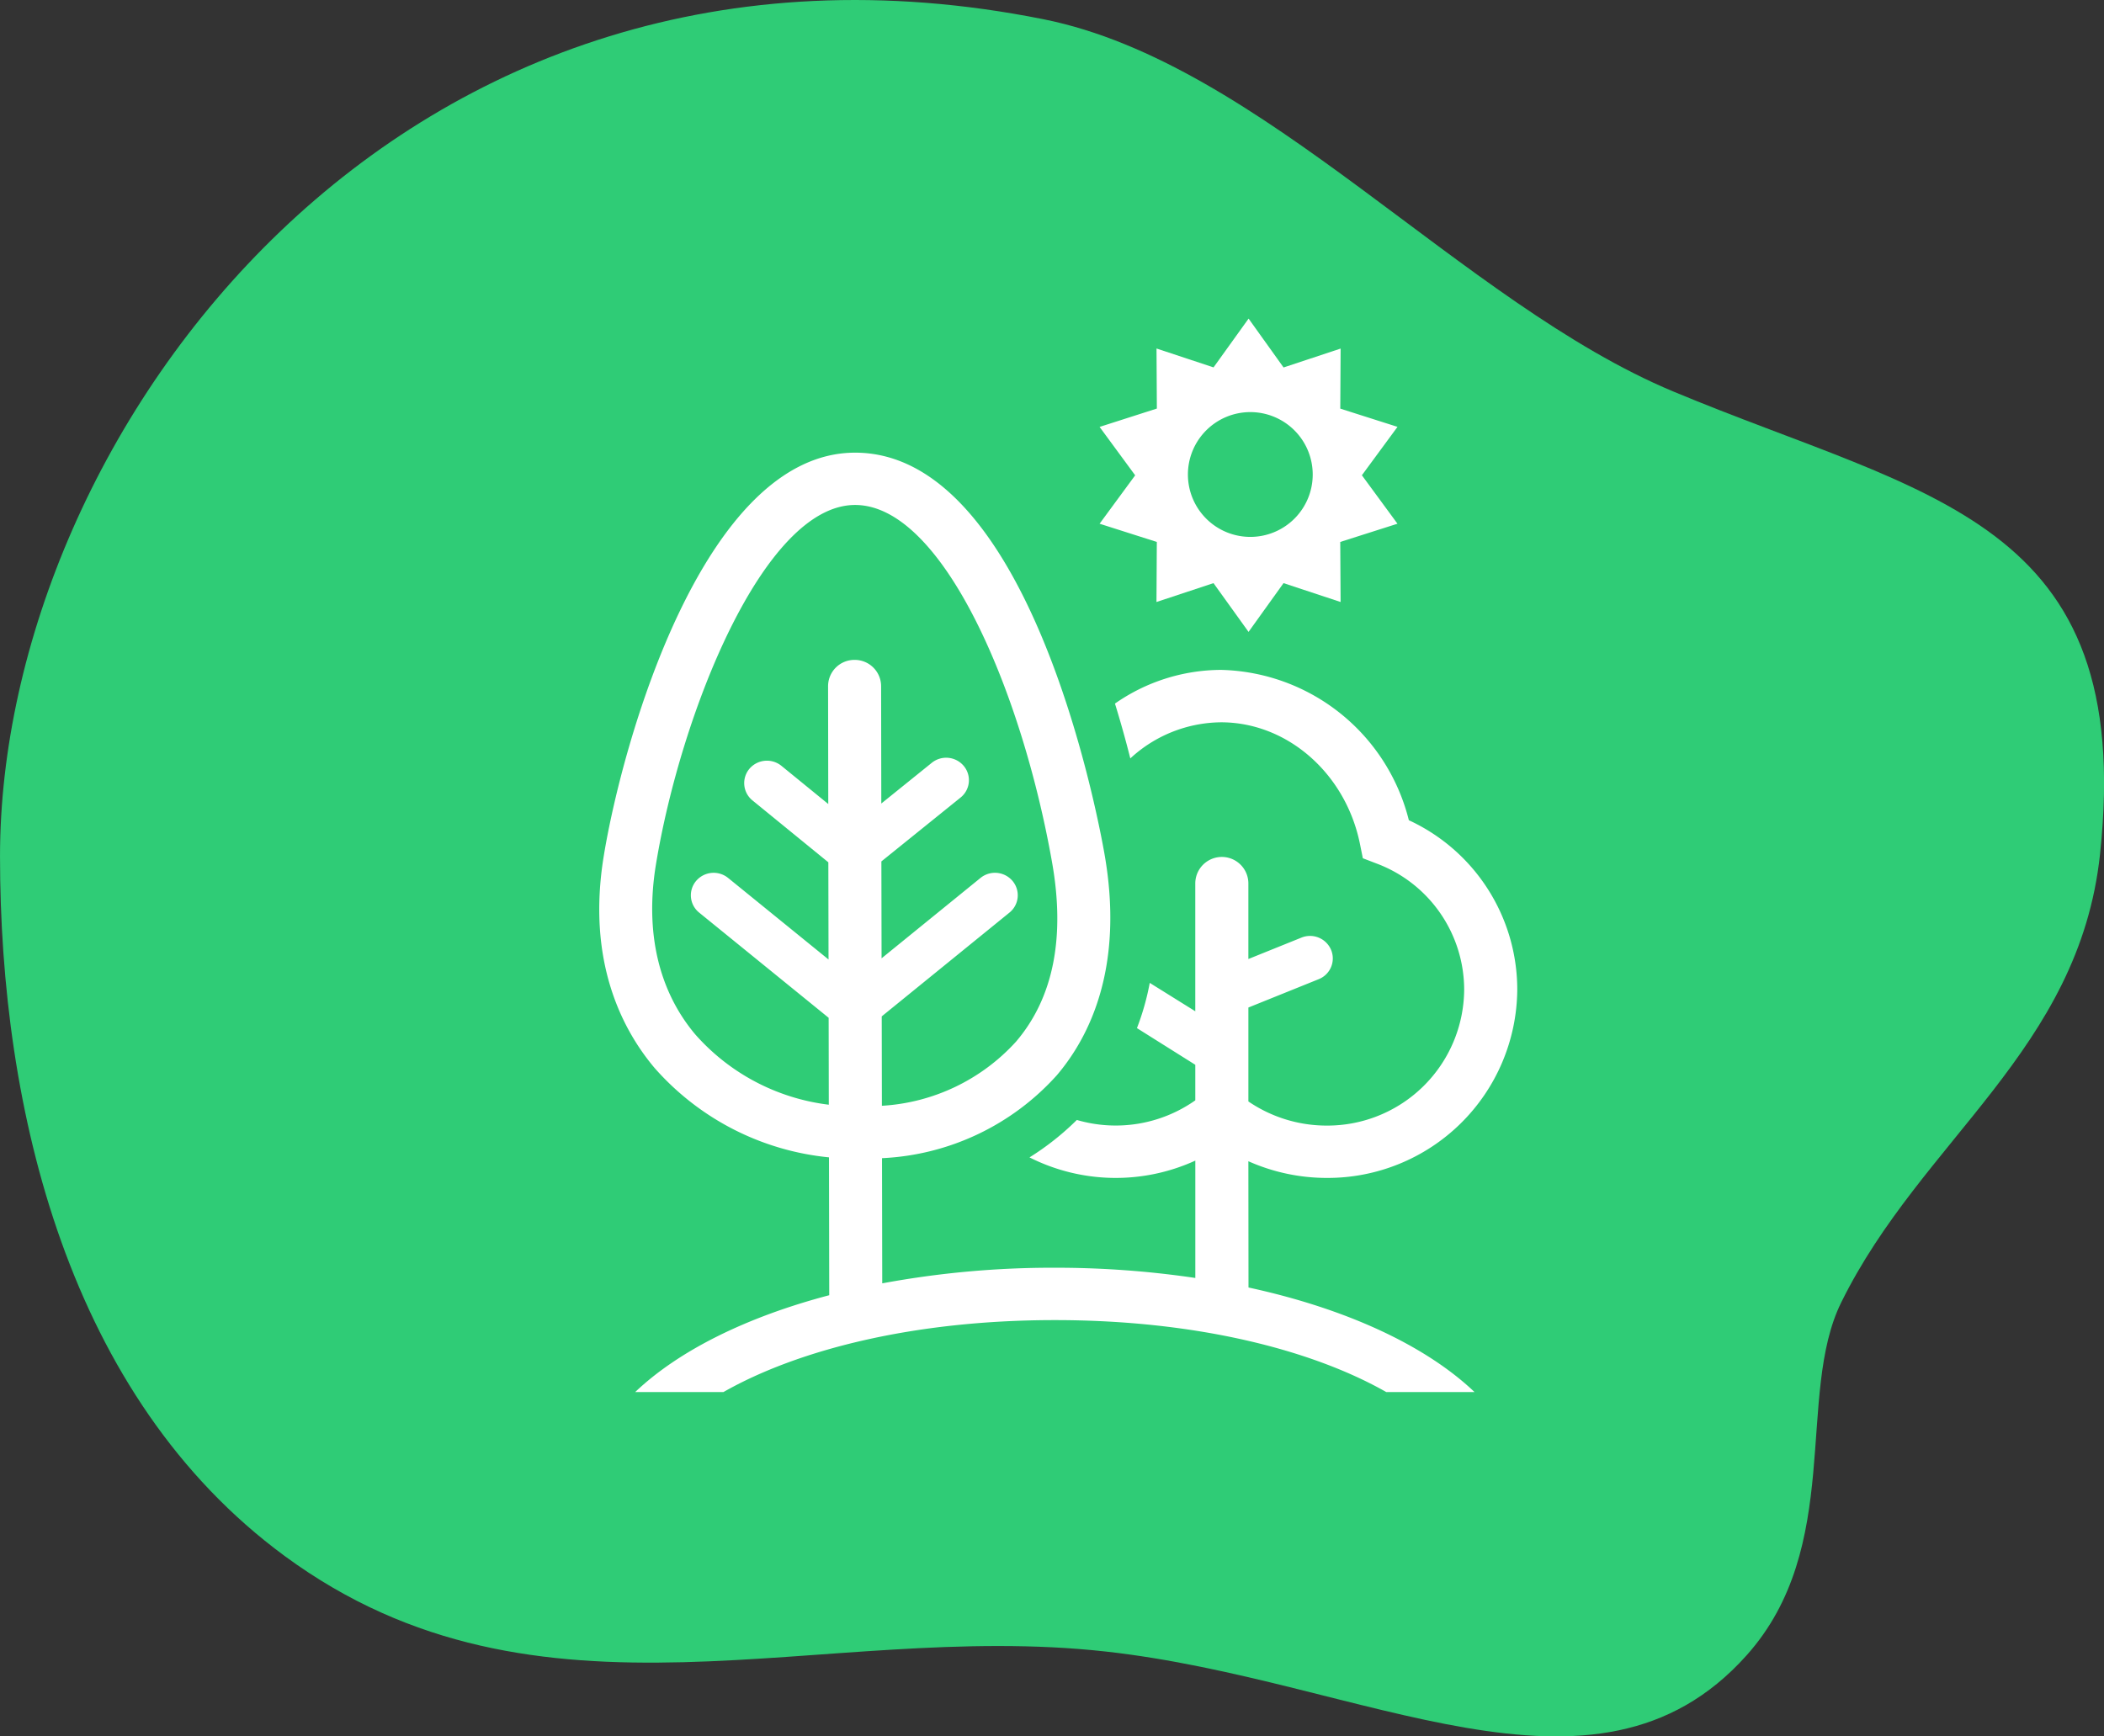
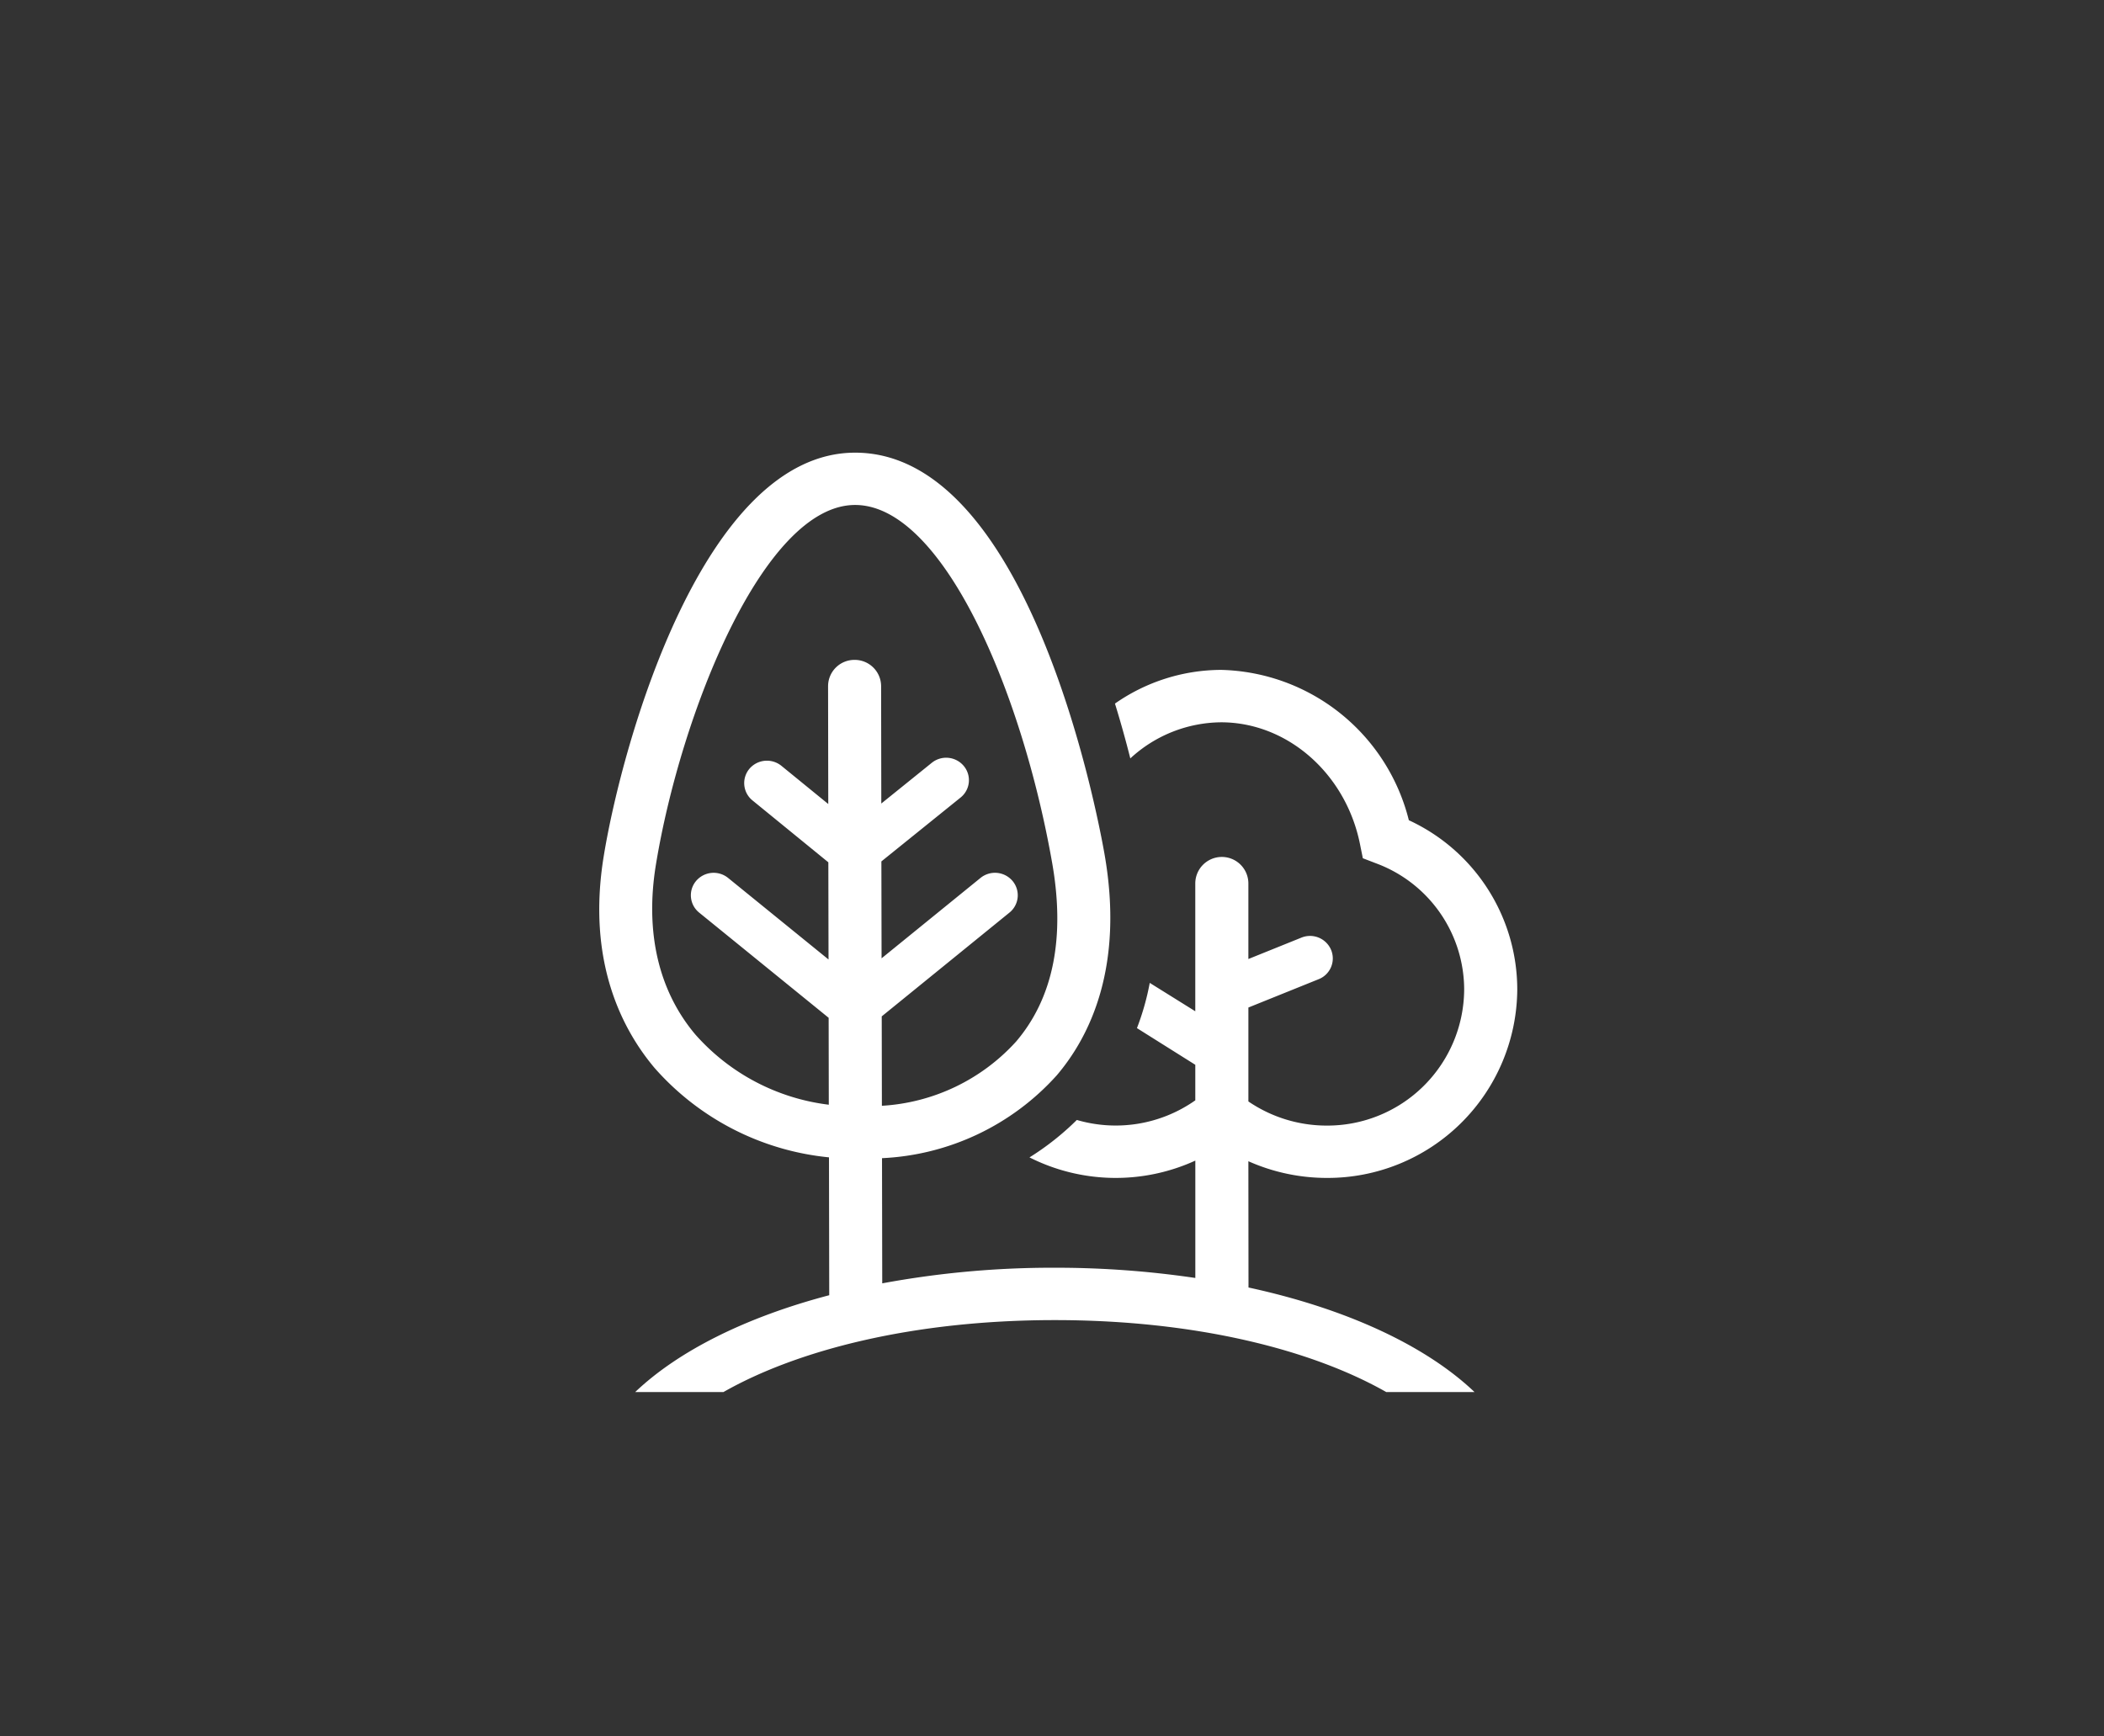
<svg xmlns="http://www.w3.org/2000/svg" width="157.326" height="129.855" viewBox="0 0 157.326 129.855">
  <rect x="0" y="0" width="157.326" height="129.855" fill="#333333" stroke="none" />
  <g id="icon02" transform="translate(-69.335 0)">
-     <path id="Path_1928" data-name="Path 1928" d="M2437.072,350.767c0,18.988,5.127,40.45,21.282,52.334,19.068,14.028,40.011,4.775,61.4,7.147,19.286,2.139,36.569,12.968,47.912.291,7.269-8.123,3.675-19.48,7.08-26.394,6.01-12.2,17.787-18.874,19.354-33.525,2.689-25.144-12.935-26.683-31.9-34.6-15.855-6.619-30.74-24.567-47.1-27.842C2467,278.554,2437.072,319.2,2437.072,350.767Z" transform="translate(-2367.736 -286.739)" fill="#2fcc76" />
    <g id="Group_764" data-name="Group 764" transform="translate(114.137 23.831)">
      <g id="Group_762" data-name="Group 762" transform="translate(37.42 0)">
-         <path id="Path_1875" data-name="Path 1875" d="M104.672,379.416l2.663-3.62-4.279-1.363.026-4.491-4.267,1.412L96.2,367.7l-2.621,3.649-4.264-1.412.026,4.491L85.059,375.8l2.66,3.62-2.66,3.62,4.279,1.363-.026,4.491,4.264-1.411,2.621,3.647,2.616-3.647,4.267,1.411-.026-4.491,4.279-1.363Zm-8.342,4.609a4.666,4.666,0,1,1,4.665-4.667A4.663,4.663,0,0,1,96.33,384.025Z" transform="translate(-85.059 -367.705)" fill="#fff" />
-       </g>
+         </g>
      <g id="Group_763" data-name="Group 763" transform="translate(0 10.02)">
        <path id="Path_1876" data-name="Path 1876" d="M97.983,428.685a14.42,14.42,0,0,0,5.846,1.248,14.181,14.181,0,0,0,14.26-14.068,13.954,13.954,0,0,0-8.107-12.682,14.838,14.838,0,0,0-14.039-11.243,13.921,13.921,0,0,0-7.936,2.52c.439,1.425.82,2.8,1.148,4.1a10.107,10.107,0,0,1,6.788-2.7c4.956,0,9.325,3.832,10.386,9.111l.213,1.056,1.014.389a10.087,10.087,0,0,1,6.563,9.452,10.231,10.231,0,0,1-10.289,10.151,10.388,10.388,0,0,1-5.846-1.805V417.19l5.255-2.119a1.67,1.67,0,0,0,.93-2.19,1.709,1.709,0,0,0-2.22-.919l-3.966,1.6v-5.648a1.985,1.985,0,0,0-3.97,0v9.556l-3.405-2.123a19.107,19.107,0,0,1-.957,3.383l4.363,2.743v2.658a10.337,10.337,0,0,1-8.858,1.467,20.274,20.274,0,0,1-3.54,2.8,14.318,14.318,0,0,0,12.4.24v8.776a71.406,71.406,0,0,0-10.511-.765,69.849,69.849,0,0,0-12.9,1.168l-.017-9.361a18.74,18.74,0,0,0,13.066-6.194c2.452-2.879,5.065-8.092,3.565-16.584-.541-3.07-5.66-29.983-18.641-29.983-11.376,0-17.436,21.791-18.8,30.188-1.276,7.824,1.36,12.928,3.806,15.829a19.971,19.971,0,0,0,13.039,6.683l.019,10.31c-6.209,1.635-11.263,4.153-14.509,7.241h6.6c5.514-3.137,14.161-5.38,24.779-5.38s19.266,2.244,24.78,5.38h6.6c-3.653-3.478-9.593-6.237-16.9-7.818ZM70.567,417.852l9.553-7.763a1.664,1.664,0,0,0,.23-2.363,1.718,1.718,0,0,0-2.395-.229l-7.4,6.013-.014-7.247,5.922-4.777a1.661,1.661,0,0,0,.239-2.361,1.714,1.714,0,0,0-2.392-.236l-3.775,3.045-.014-8.787a1.973,1.973,0,0,0-1.985-1.955h0a1.97,1.97,0,0,0-1.981,1.962l.014,8.817-3.5-2.854a1.719,1.719,0,0,0-2.4.224A1.666,1.666,0,0,0,60.9,401.7l5.675,4.63.014,7.268-7.51-6.1a1.718,1.718,0,0,0-2.395.229,1.663,1.663,0,0,0,.23,2.363l9.684,7.868.011,6.5a15.864,15.864,0,0,1-9.979-5.251c-2.754-3.265-3.773-7.656-2.949-12.7,1.848-11.276,8.051-26.9,14.895-26.9,6.505,0,12.445,13.776,14.73,26.739.993,5.624.087,10.131-2.694,13.392a14.7,14.7,0,0,1-10.033,4.8Z" transform="translate(-49.438 -375.694)" fill="#fff" />
      </g>
    </g>
  </g>
</svg>